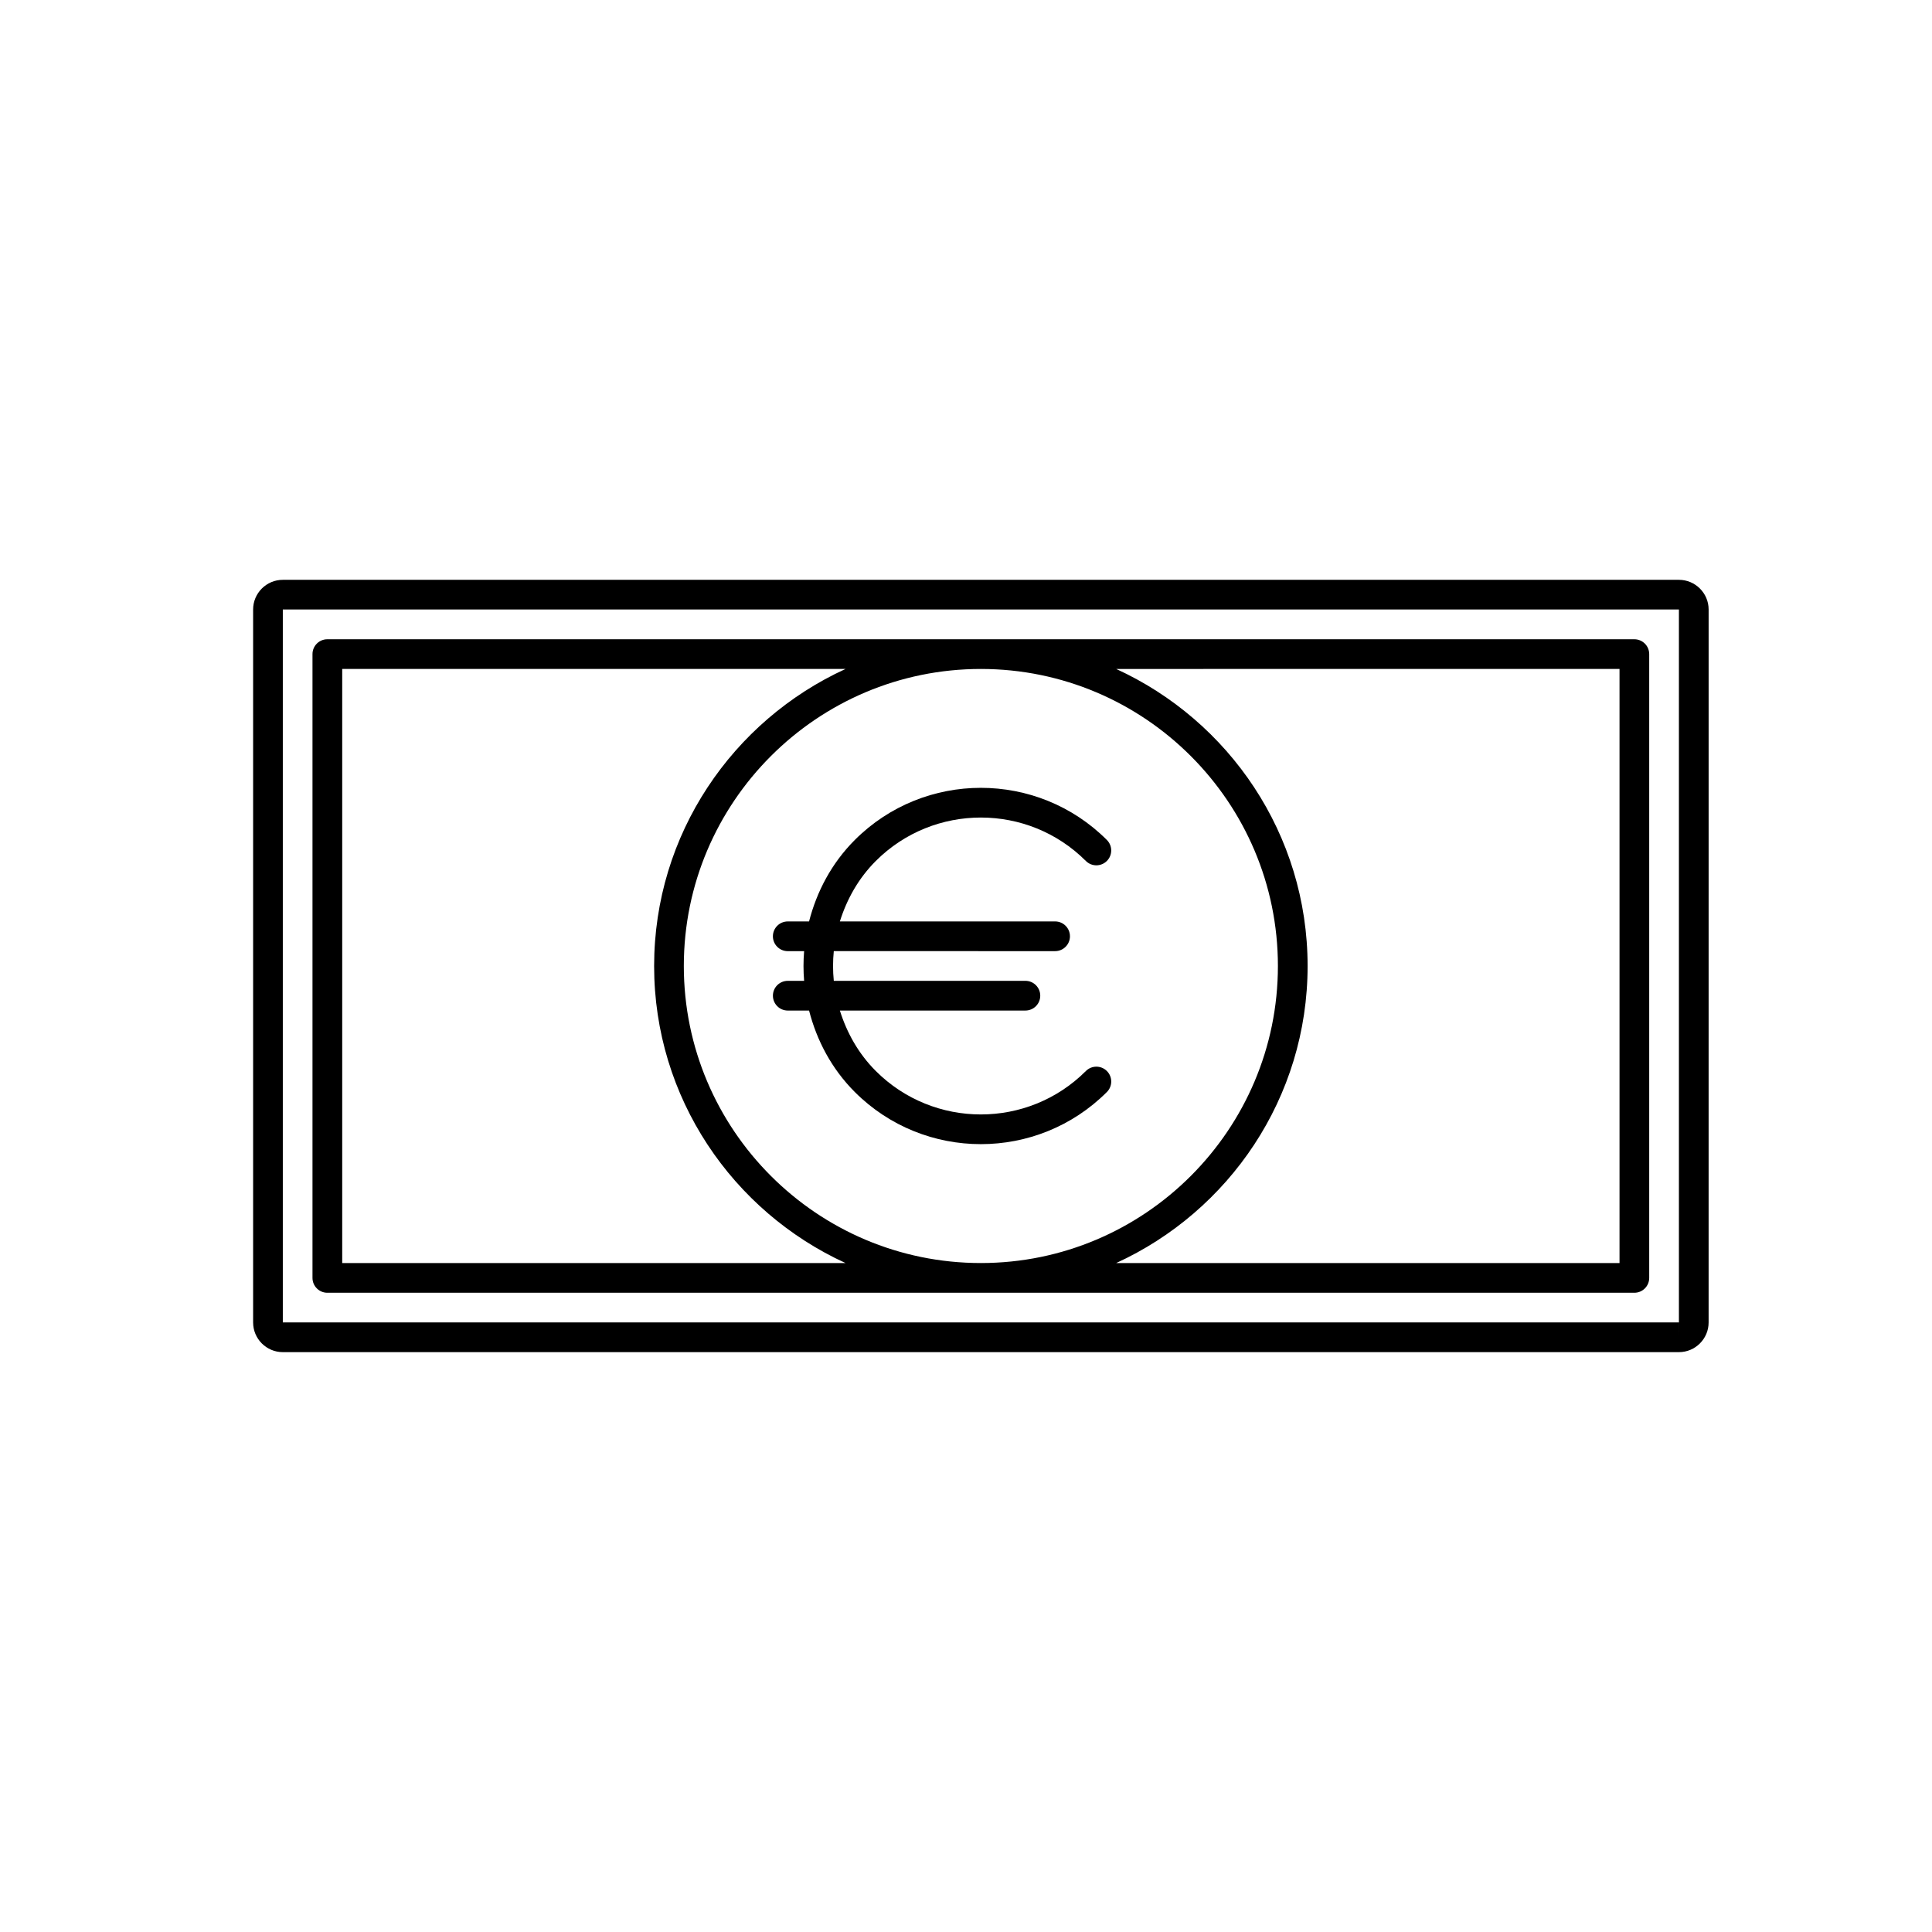
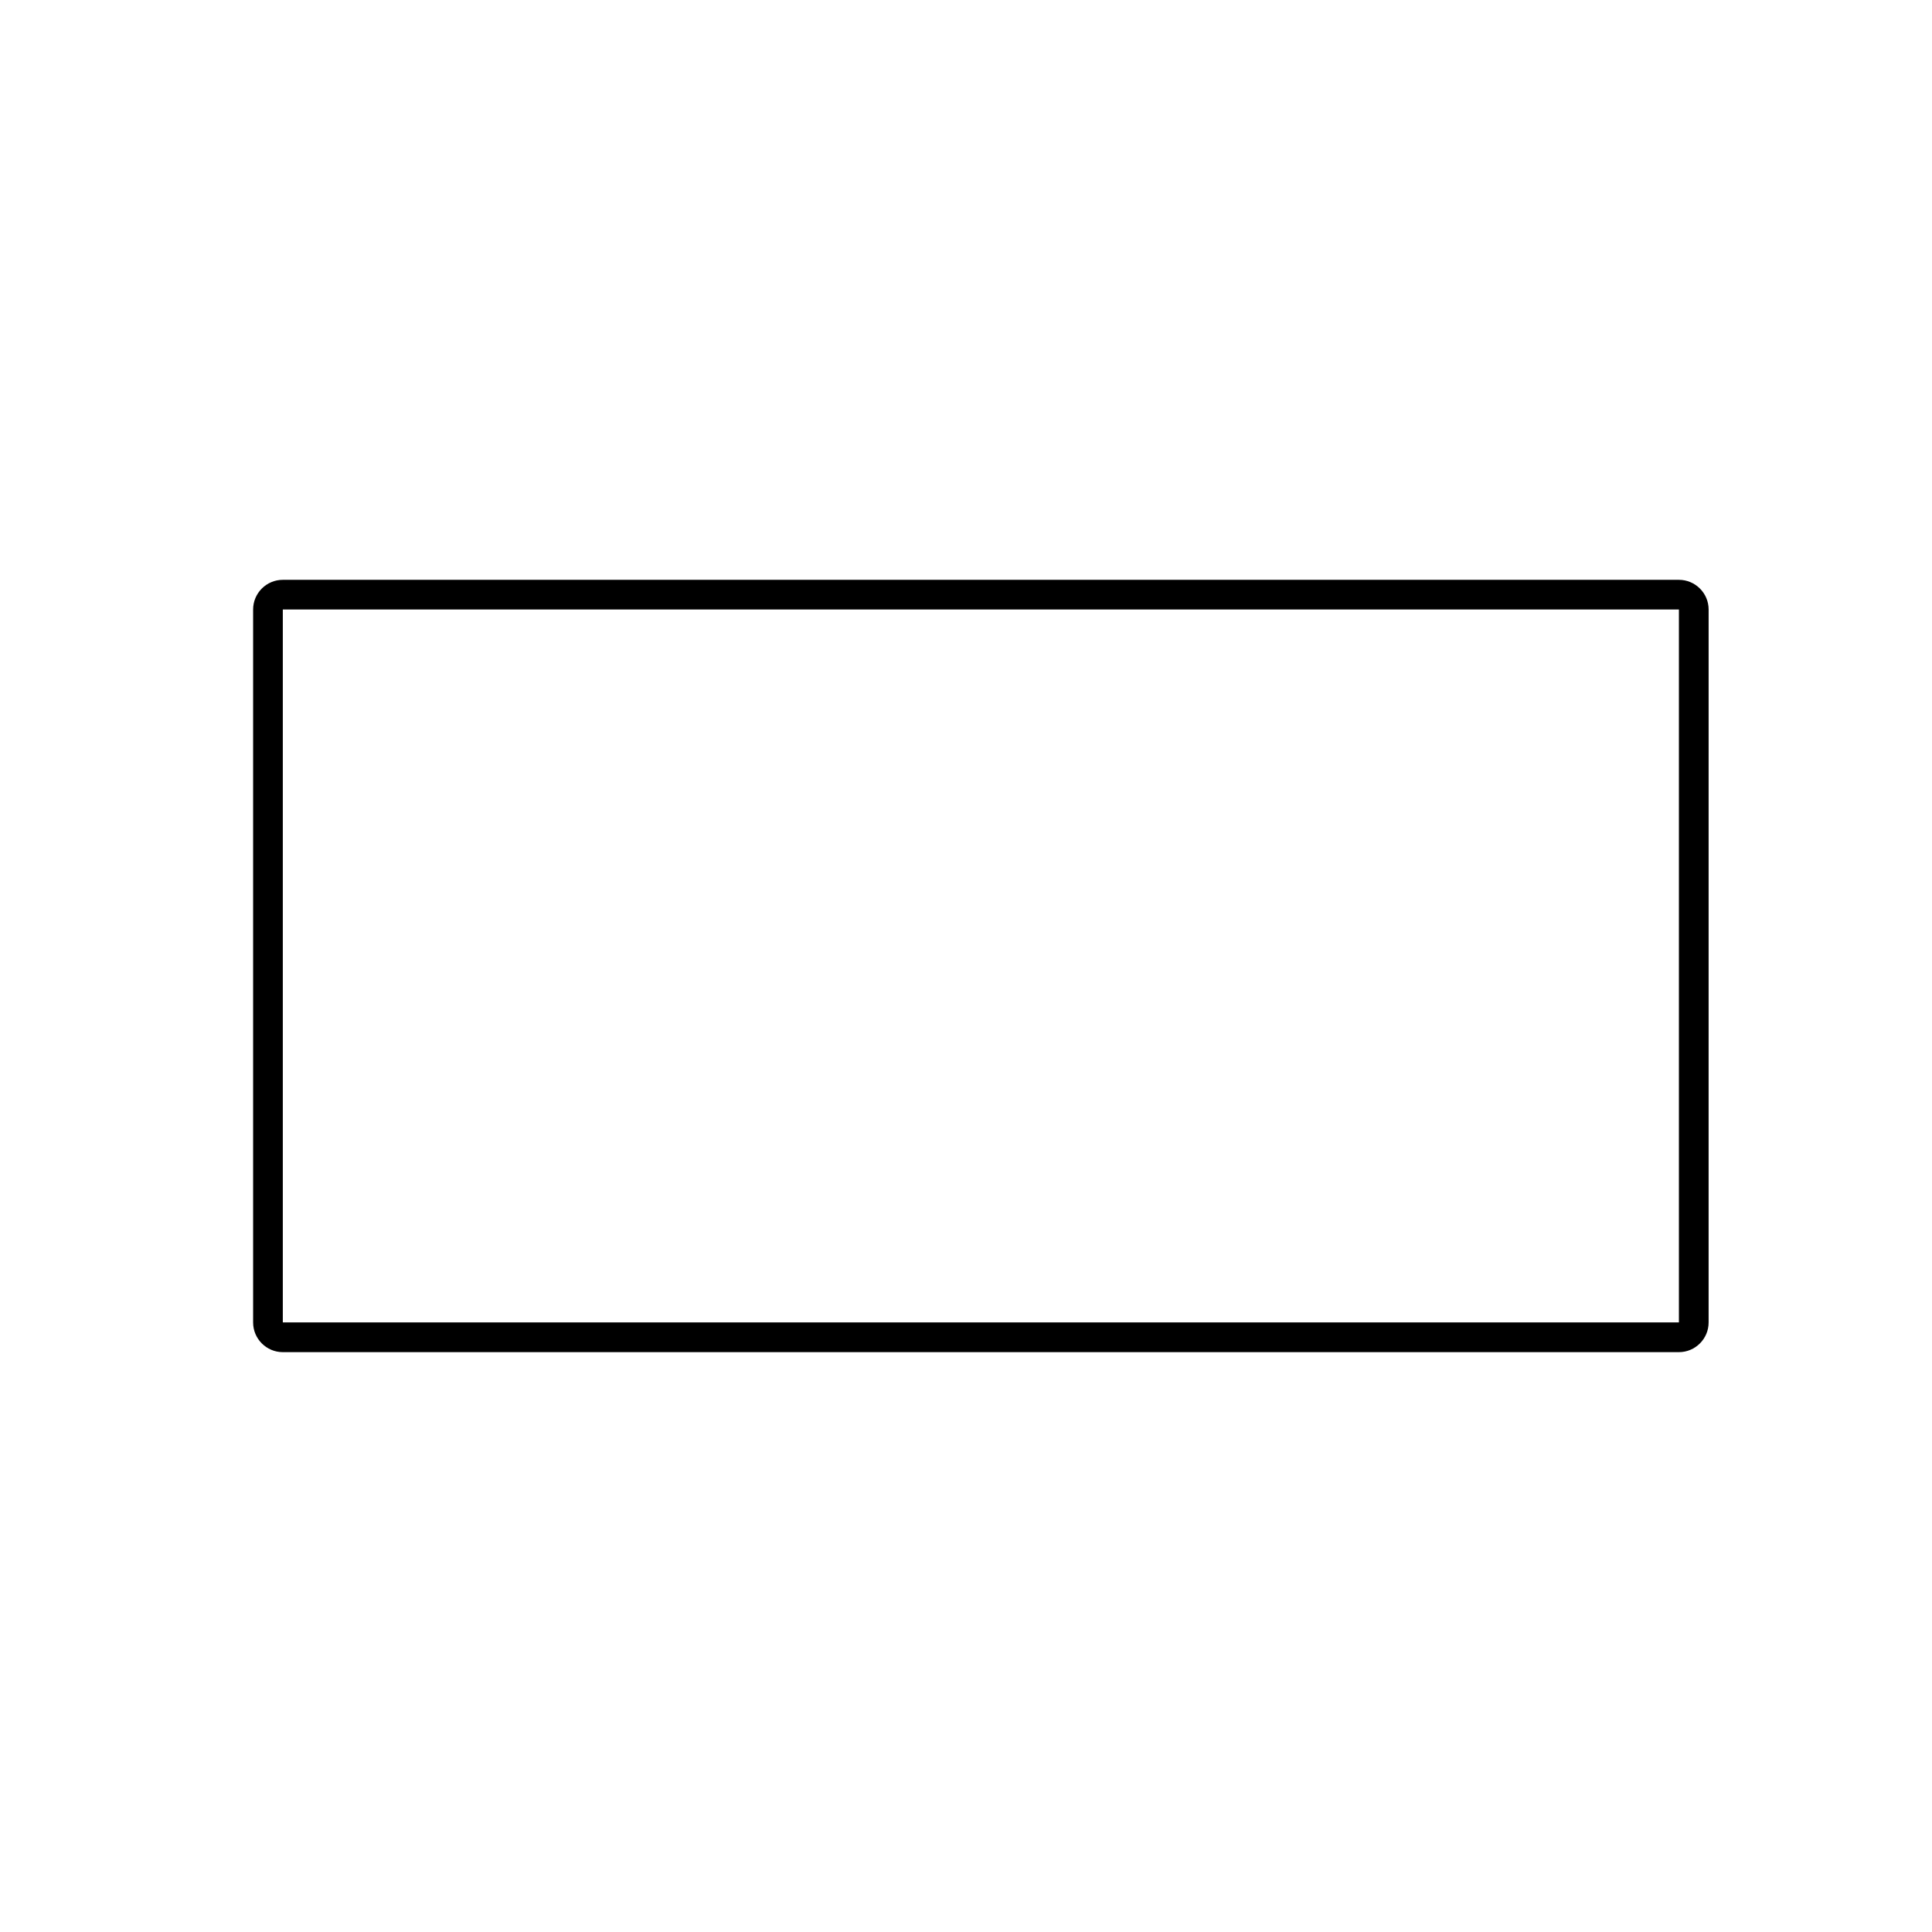
<svg xmlns="http://www.w3.org/2000/svg" fill="#000000" width="800px" height="800px" version="1.1" viewBox="144 144 512 512">
  <g>
-     <path d="m588.93 297.66h-369.98c-4.34 0-7.871 3.531-7.871 7.871v188.93c0 4.34 3.531 7.871 7.871 7.871h369.98c4.34 0 7.871-3.531 7.871-7.871l0.004-188.93c0-4.34-3.535-7.871-7.875-7.871zm0 200.73v-3.938h-369.98v-188.93h369.98v188.93h0.008z" />
-     <path d="m577.12 313.41h-346.37c-2.176 0-3.938 1.762-3.938 3.938v165.31c0 2.176 1.762 3.938 3.938 3.938h346.37c2.176 0 3.938-1.762 3.938-3.938v-165.31c0-2.176-1.762-3.938-3.938-3.938zm-342.43 165.31v-157.44h133.39c-29.883 13.668-50.73 43.773-50.73 78.723 0 34.945 20.852 65.051 50.73 78.719zm169.25-157.44c43.406 0 78.719 35.312 78.719 78.719s-35.312 78.719-78.719 78.719-78.719-35.312-78.719-78.719 35.312-78.719 78.719-78.719zm169.25 157.44h-133.39c29.879-13.668 50.73-43.773 50.73-78.719s-20.852-65.051-50.73-78.719l133.39-0.004z" />
-     <path d="m348.83 407.87c0 2.176 1.762 3.938 3.938 3.938h5.644c2.035 7.902 5.949 15.414 12.125 21.59 9.211 9.211 21.301 13.812 33.398 13.812s24.188-4.602 33.398-13.812c1.539-1.539 1.539-4.027 0-5.566-1.539-1.539-4.027-1.539-5.566 0-15.344 15.344-40.32 15.344-55.664 0-4.633-4.629-7.691-10.176-9.527-16.027h49.164c2.176 0 3.938-1.762 3.938-3.938 0-2.176-1.762-3.938-3.938-3.938h-50.777c-0.262-2.625-0.262-5.246 0-7.871l58.648 0.004c2.176 0 3.938-1.762 3.938-3.938s-1.762-3.938-3.938-3.938h-57.035c1.836-5.852 4.894-11.395 9.523-16.023 15.344-15.344 40.32-15.344 55.664 0 1.539 1.539 4.027 1.539 5.566 0 1.539-1.539 1.539-4.027 0-5.566-18.418-18.418-48.379-18.418-66.797 0-6.172 6.176-10.09 13.691-12.125 21.594h-5.644c-2.176 0-3.938 1.762-3.938 3.938 0 2.176 1.762 3.938 3.938 3.938h4.336c-0.219 2.629-0.219 5.242 0 7.871l-4.336-0.004c-2.176 0-3.934 1.762-3.934 3.938z" />
+     <path d="m588.93 297.66h-369.98c-4.34 0-7.871 3.531-7.871 7.871v188.93c0 4.34 3.531 7.871 7.871 7.871h369.98c4.34 0 7.871-3.531 7.871-7.871l0.004-188.93c0-4.34-3.535-7.871-7.875-7.871zm0 200.73v-3.938h-369.98v-188.93h369.98v188.93z" />
  </g>
</svg>